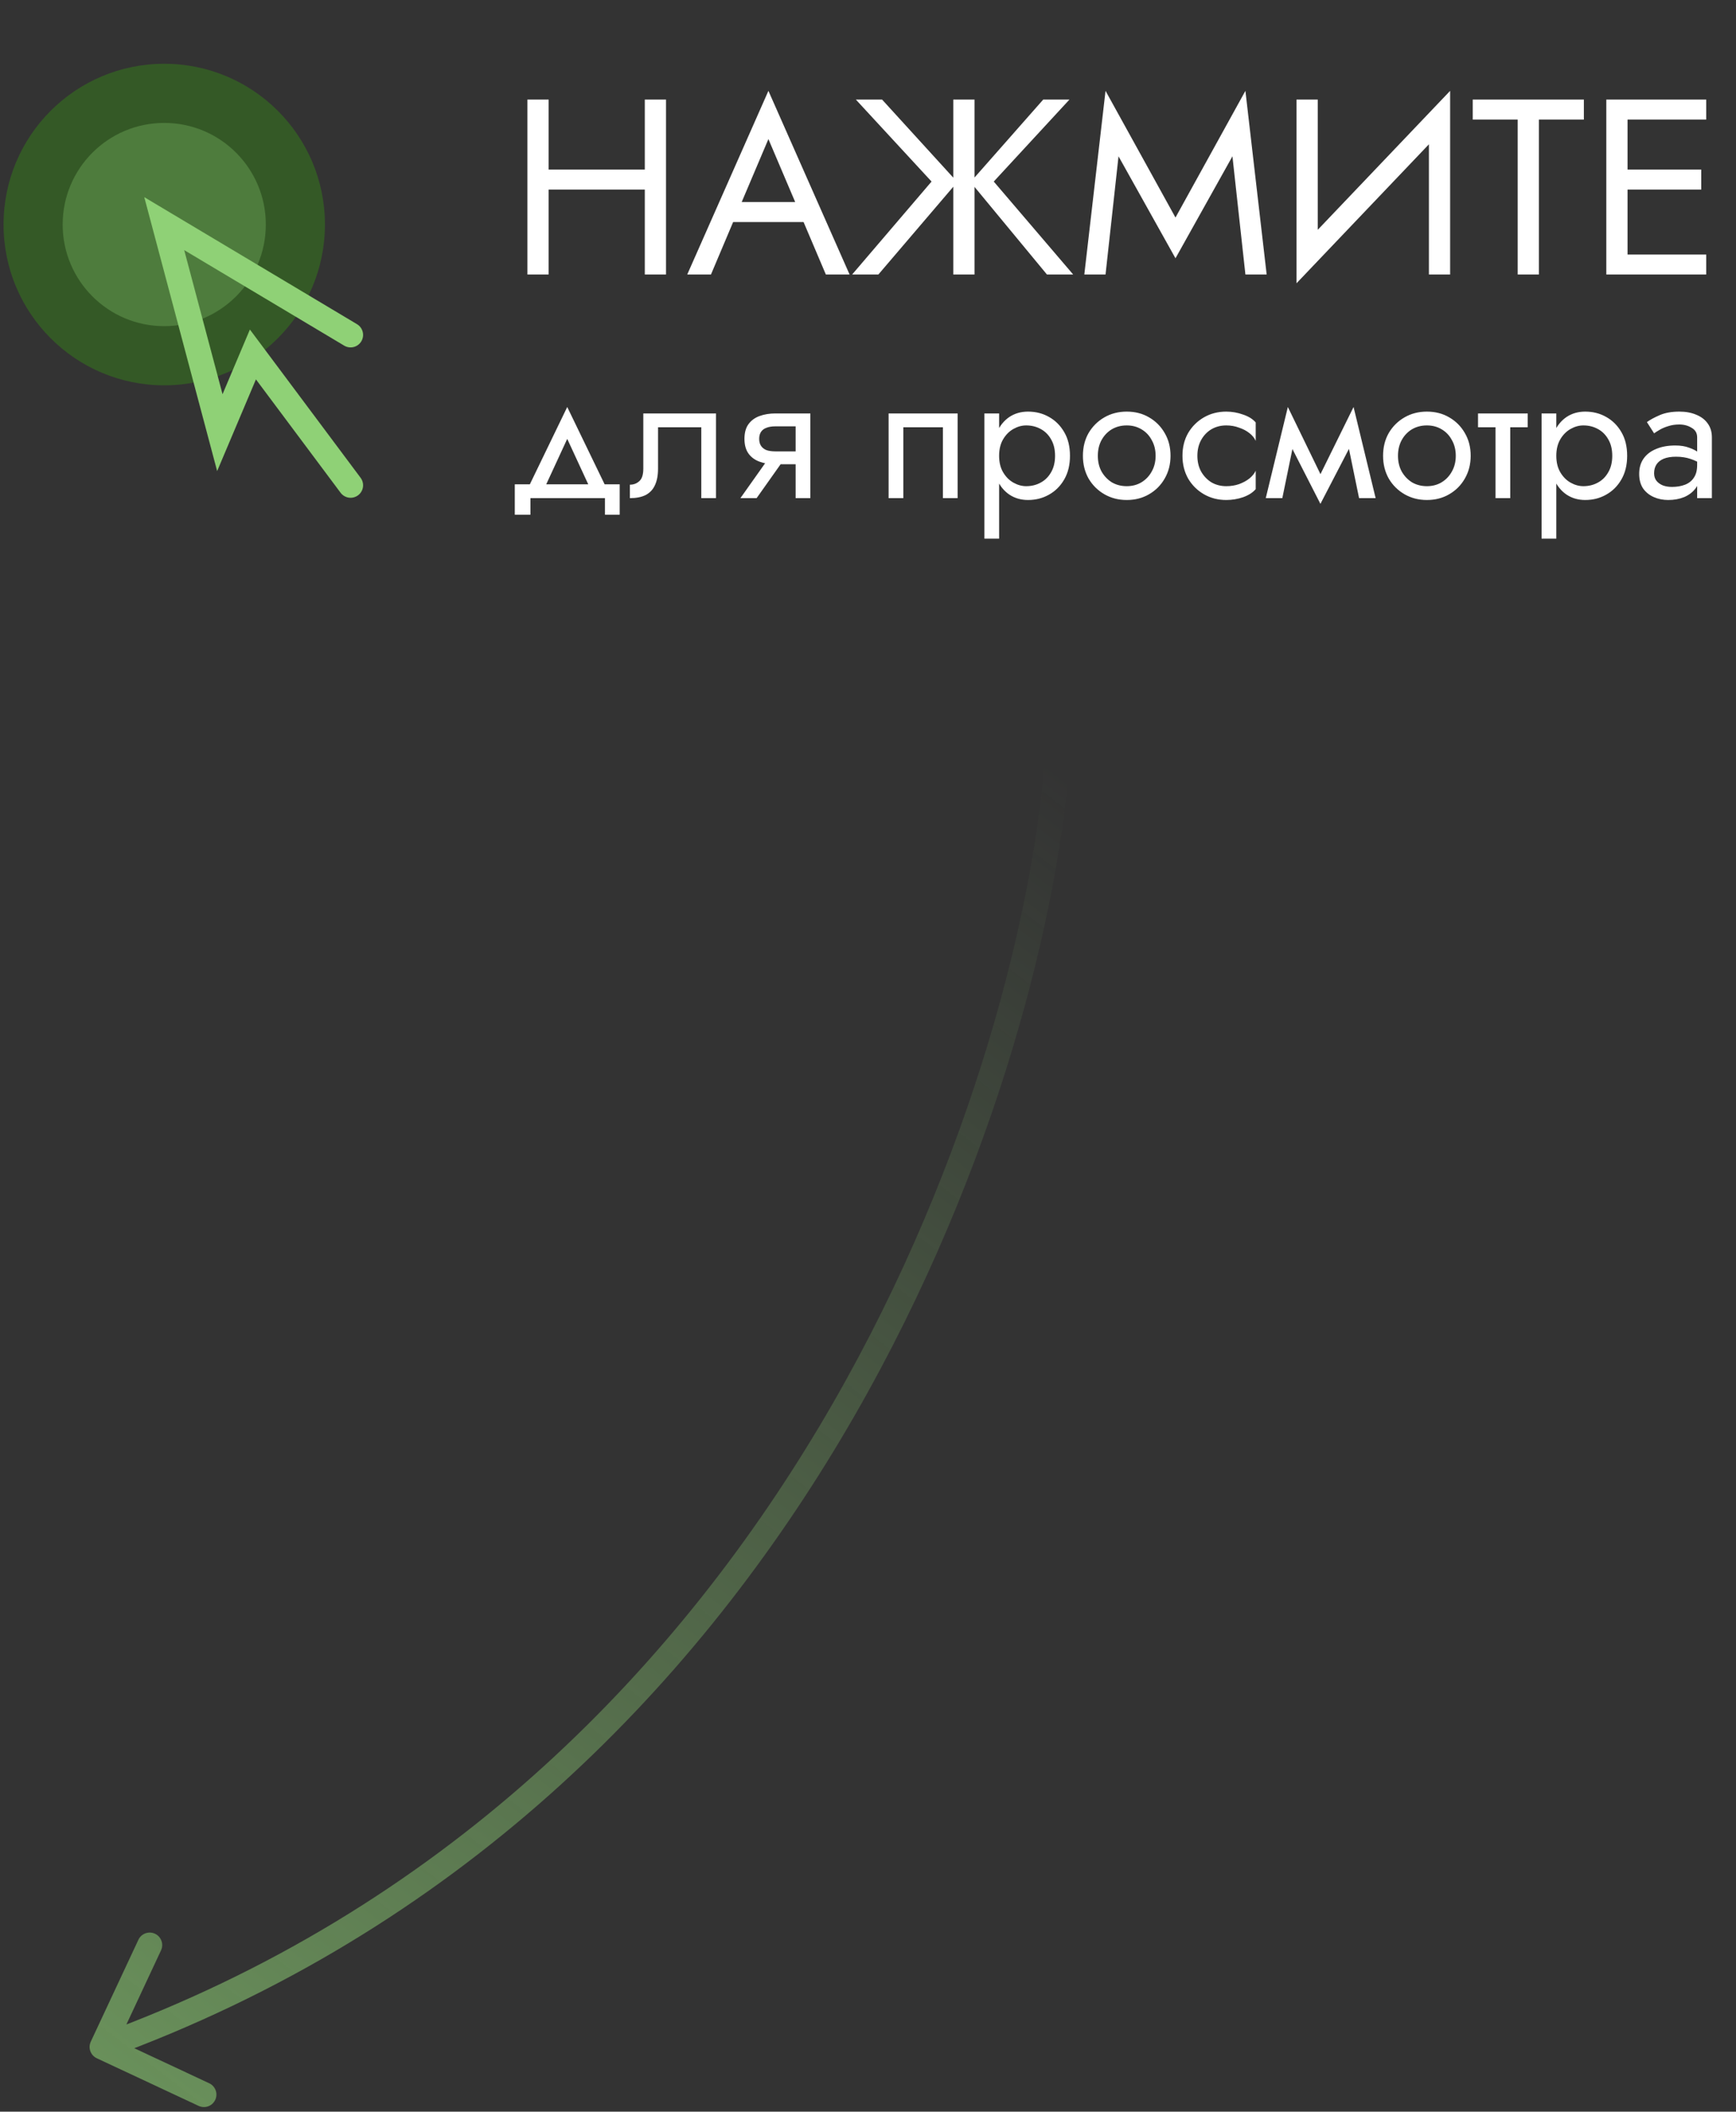
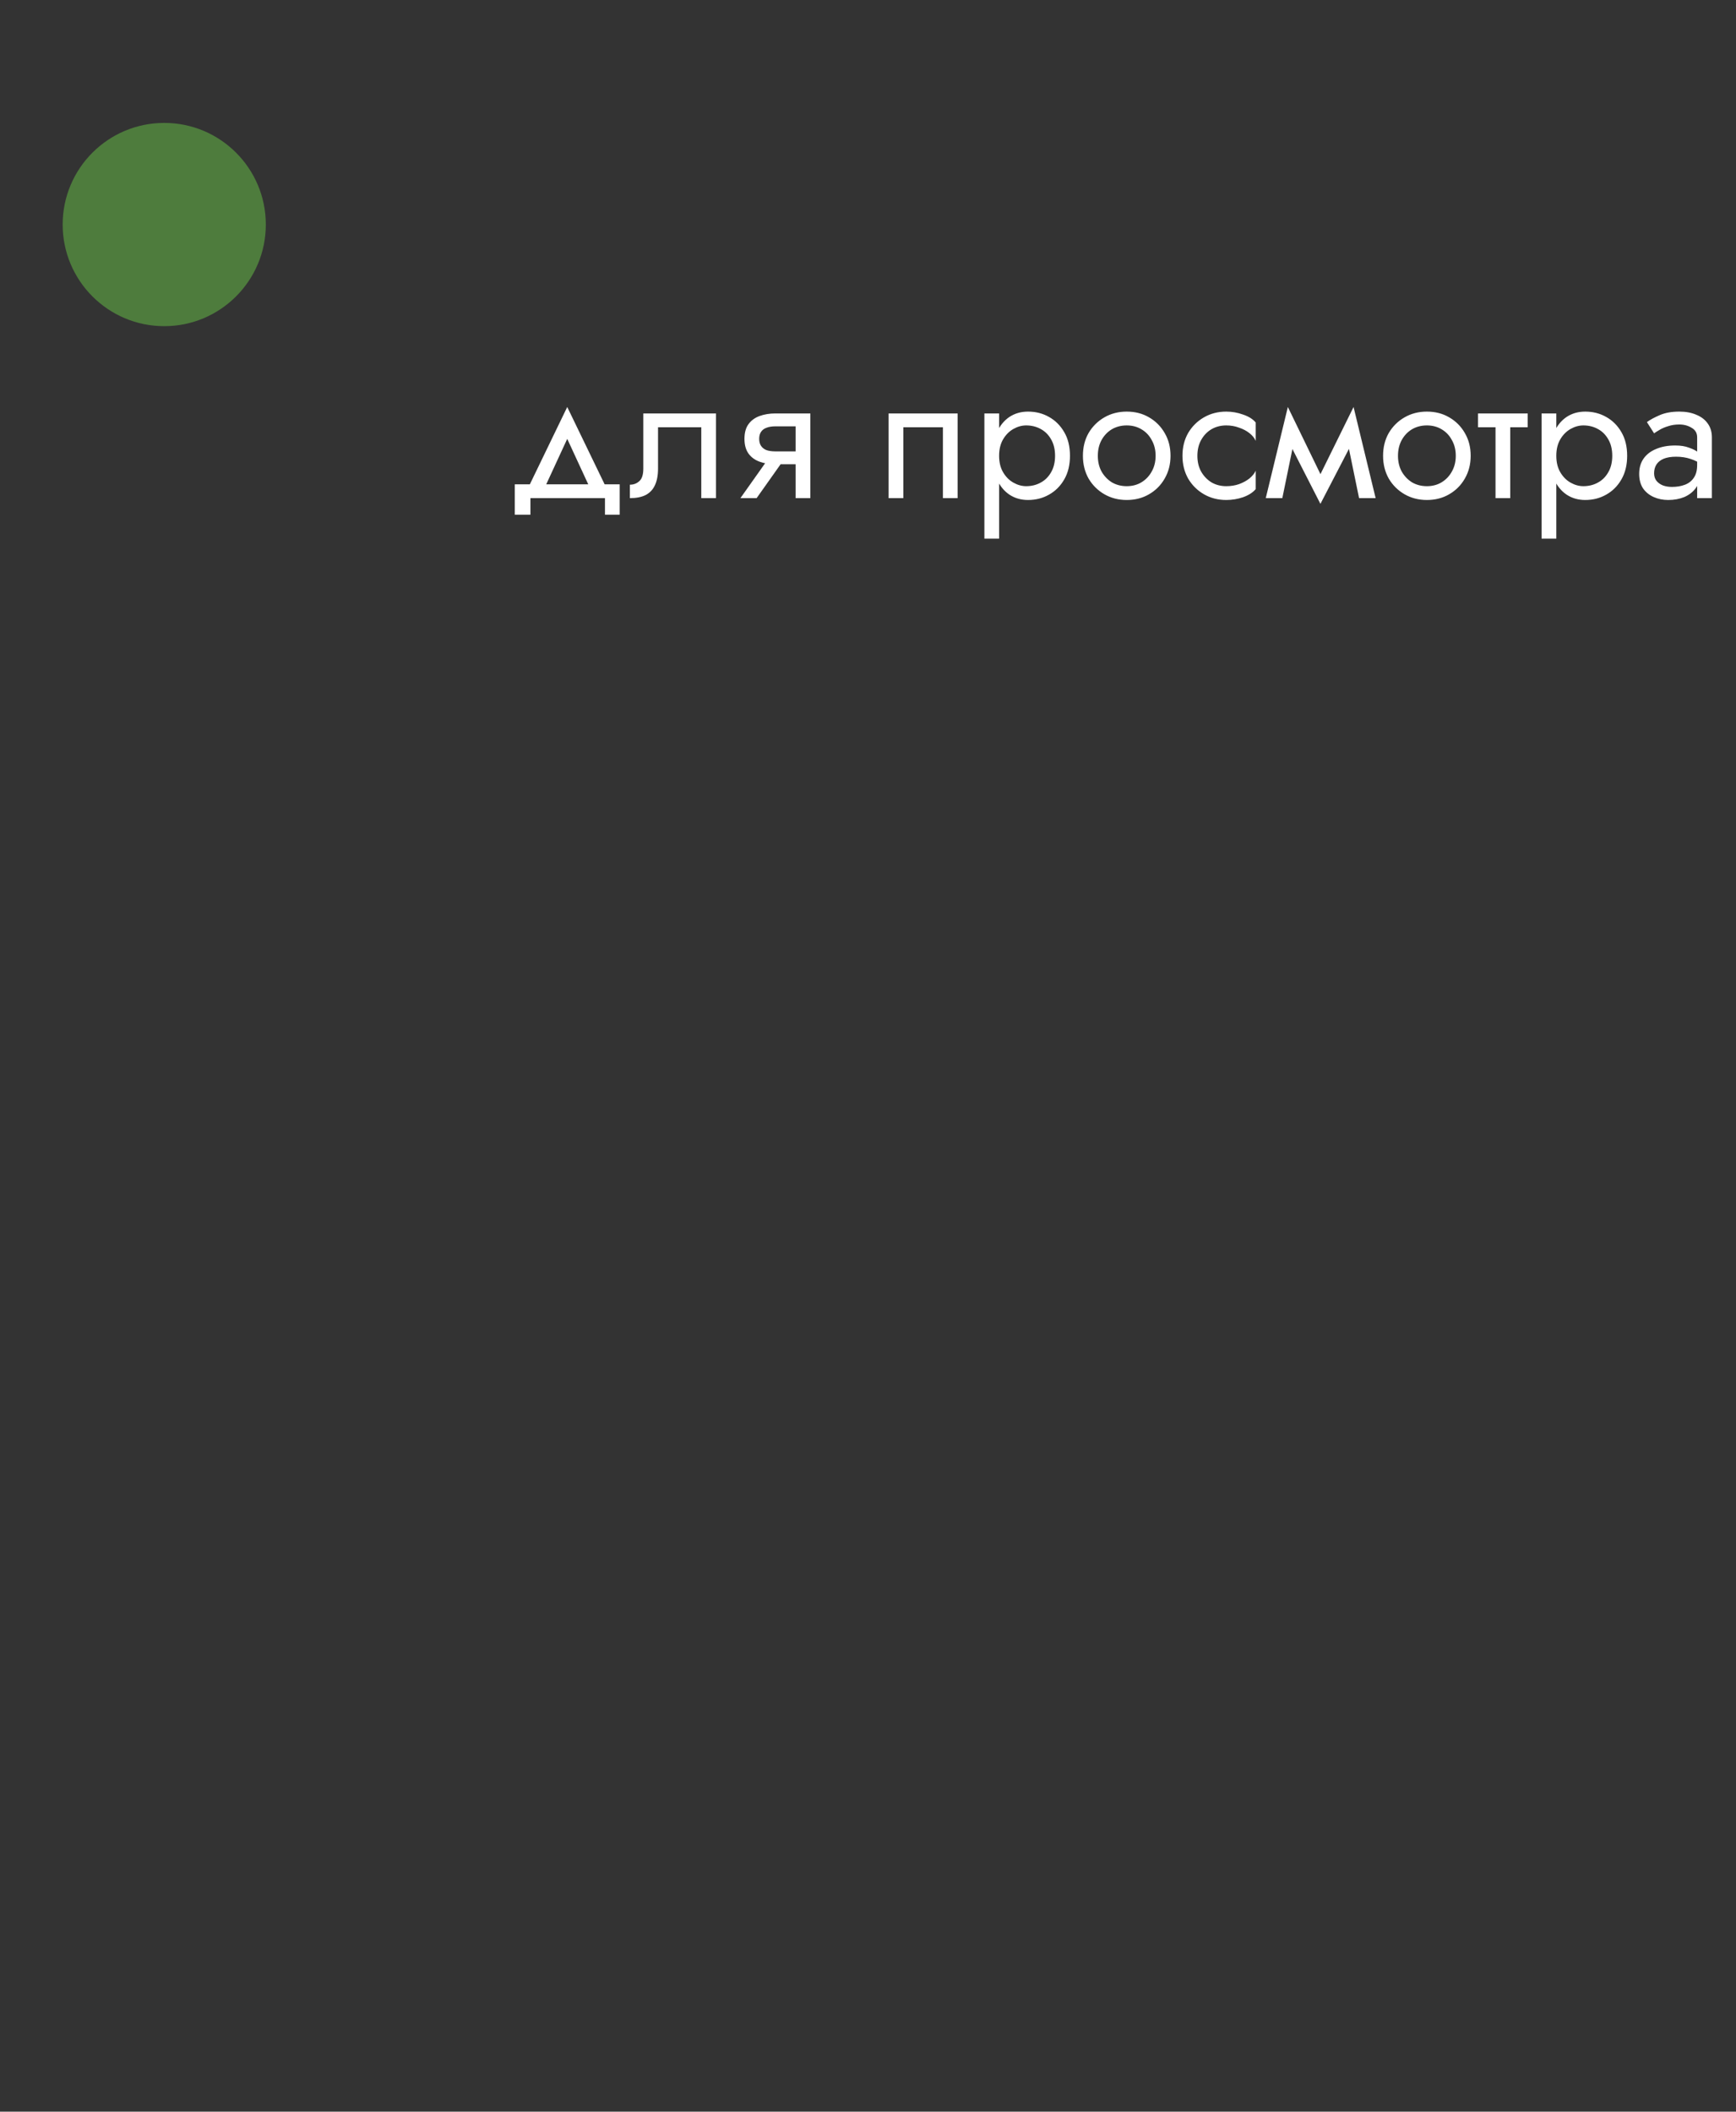
<svg xmlns="http://www.w3.org/2000/svg" width="139" height="169" viewBox="0 0 139 169" fill="none">
  <rect x="0" y="0" width="139" height="169" fill="#333333" stroke="none" />
-   <path d="M43.169 15.17V13.57H52.769V15.17H43.169ZM51.629 7.97H53.329V21.97H51.629V7.97ZM42.229 7.97H43.929V21.97H42.229V7.97ZM57.866 17.77L58.466 16.17H64.666L65.266 17.77H57.866ZM61.526 11.13L59.166 16.69L59.006 17.05L56.926 21.97H55.026L61.526 7.27L68.026 21.97H66.126L64.086 17.17L63.926 16.77L61.526 11.13ZM70.629 7.97L76.649 14.57L70.329 21.97H68.229L74.589 14.53L68.529 7.97H70.629ZM76.329 7.97H78.029V21.97H76.329V7.97ZM83.529 7.97H85.629L79.569 14.53L85.929 21.97H83.829L77.709 14.57L83.529 7.97ZM89.559 12.51L88.519 21.97H86.82L88.519 7.27L94.12 17.41L99.719 7.27L101.42 21.97H99.719L98.68 12.51L94.12 20.67L89.559 12.51ZM116.011 9.87L103.811 22.67L103.911 20.07L116.111 7.27L116.011 9.87ZM105.511 7.97V20.47L103.811 22.67V7.97H105.511ZM116.111 7.27V21.97H114.411V9.47L116.111 7.27ZM117.919 9.57V7.97H126.819V9.57H123.219V21.97H121.519V9.57H117.919ZM129.556 21.97V20.37H136.616V21.97H129.556ZM129.556 9.57V7.97H136.616V9.57H129.556ZM129.556 15.17V13.57H136.216V15.17H129.556ZM128.616 7.97H130.316V21.97H128.616V7.97Z" fill="white" />
  <path d="M45.418 35.122L43.429 39.425H42.103L45.418 32.572L48.734 39.425H47.408L45.418 35.122ZM48.439 39.867H42.471V41.194H41.218V38.762H49.618V41.194H48.439V39.867ZM57.33 33.088V39.867H56.151V34.194H52.688V37.509C52.688 38.04 52.604 38.482 52.437 38.836C52.28 39.179 52.034 39.44 51.7 39.617C51.366 39.784 50.944 39.867 50.433 39.867V38.791C50.728 38.791 50.978 38.698 51.184 38.511C51.401 38.325 51.509 37.991 51.509 37.509V33.088H57.33ZM60.581 39.867H59.284L61.789 36.33H63.086L60.581 39.867ZM64.884 39.867H63.705V33.088H64.884V39.867ZM64.192 36.124V37.156H62.084C61.622 37.156 61.2 37.087 60.817 36.949C60.443 36.812 60.149 36.596 59.933 36.301C59.716 35.996 59.608 35.603 59.608 35.122C59.608 34.631 59.716 34.238 59.933 33.943C60.149 33.648 60.443 33.432 60.817 33.295C61.2 33.157 61.622 33.088 62.084 33.088H64.192V34.12H62.084C61.799 34.12 61.559 34.159 61.362 34.238C61.175 34.306 61.033 34.415 60.935 34.562C60.836 34.709 60.787 34.896 60.787 35.122C60.787 35.348 60.836 35.535 60.935 35.682C61.033 35.829 61.175 35.942 61.362 36.021C61.559 36.09 61.799 36.124 62.084 36.124H64.192ZM76.677 33.088V39.867H75.498V34.194H72.329V39.867H71.15V33.088H76.677ZM79.998 43.109H78.819V33.088H79.998V43.109ZM85.672 36.478C85.672 37.205 85.52 37.834 85.215 38.364C84.91 38.895 84.503 39.302 83.992 39.587C83.491 39.872 82.931 40.015 82.312 40.015C81.752 40.015 81.256 39.872 80.823 39.587C80.401 39.302 80.067 38.895 79.821 38.364C79.585 37.834 79.468 37.205 79.468 36.478C79.468 35.741 79.585 35.112 79.821 34.591C80.067 34.061 80.401 33.653 80.823 33.368C81.256 33.083 81.752 32.941 82.312 32.941C82.931 32.941 83.491 33.083 83.992 33.368C84.503 33.653 84.91 34.061 85.215 34.591C85.52 35.112 85.672 35.741 85.672 36.478ZM84.478 36.478C84.478 35.957 84.37 35.515 84.154 35.151C83.948 34.788 83.668 34.513 83.314 34.326C82.97 34.139 82.587 34.046 82.165 34.046C81.821 34.046 81.482 34.139 81.148 34.326C80.814 34.513 80.538 34.788 80.322 35.151C80.106 35.515 79.998 35.957 79.998 36.478C79.998 36.998 80.106 37.441 80.322 37.804C80.538 38.167 80.814 38.443 81.148 38.629C81.482 38.816 81.821 38.909 82.165 38.909C82.587 38.909 82.97 38.816 83.314 38.629C83.668 38.443 83.948 38.167 84.154 37.804C84.37 37.441 84.478 36.998 84.478 36.478ZM86.708 36.478C86.708 35.79 86.86 35.181 87.165 34.65C87.479 34.12 87.902 33.702 88.432 33.398C88.963 33.093 89.557 32.941 90.215 32.941C90.883 32.941 91.478 33.093 91.999 33.398C92.529 33.702 92.947 34.12 93.251 34.65C93.566 35.181 93.723 35.79 93.723 36.478C93.723 37.156 93.566 37.765 93.251 38.305C92.947 38.836 92.529 39.253 91.999 39.558C91.478 39.862 90.883 40.015 90.215 40.015C89.557 40.015 88.963 39.862 88.432 39.558C87.902 39.253 87.479 38.836 87.165 38.305C86.86 37.765 86.708 37.156 86.708 36.478ZM87.902 36.478C87.902 36.949 88 37.367 88.196 37.73C88.403 38.094 88.678 38.384 89.022 38.6C89.375 38.806 89.773 38.909 90.215 38.909C90.657 38.909 91.05 38.806 91.394 38.6C91.748 38.384 92.023 38.094 92.22 37.73C92.426 37.367 92.529 36.949 92.529 36.478C92.529 36.006 92.426 35.589 92.22 35.225C92.023 34.852 91.748 34.562 91.394 34.356C91.05 34.149 90.657 34.046 90.215 34.046C89.773 34.046 89.375 34.149 89.022 34.356C88.678 34.562 88.403 34.852 88.196 35.225C88 35.589 87.902 36.006 87.902 36.478ZM95.873 36.478C95.873 36.949 95.971 37.367 96.168 37.73C96.374 38.094 96.649 38.384 96.993 38.6C97.347 38.806 97.744 38.909 98.186 38.909C98.55 38.909 98.889 38.855 99.203 38.747C99.528 38.629 99.808 38.477 100.043 38.29C100.279 38.094 100.446 37.888 100.544 37.671V39.145C100.309 39.42 99.97 39.636 99.528 39.794C99.095 39.941 98.648 40.015 98.186 40.015C97.528 40.015 96.934 39.862 96.403 39.558C95.873 39.253 95.45 38.836 95.136 38.305C94.831 37.765 94.679 37.156 94.679 36.478C94.679 35.79 94.831 35.181 95.136 34.65C95.45 34.12 95.873 33.702 96.403 33.398C96.934 33.093 97.528 32.941 98.186 32.941C98.648 32.941 99.095 33.02 99.528 33.177C99.97 33.324 100.309 33.535 100.544 33.81V35.284C100.446 35.058 100.279 34.852 100.043 34.665C99.808 34.478 99.528 34.331 99.203 34.223C98.889 34.105 98.55 34.046 98.186 34.046C97.744 34.046 97.347 34.149 96.993 34.356C96.649 34.562 96.374 34.852 96.168 35.225C95.971 35.589 95.873 36.006 95.873 36.478ZM108.82 39.867L107.714 34.488L108.378 32.572L110.146 39.867H108.82ZM105.283 38.85L108.378 32.572L108.525 34.93L105.725 40.324L105.283 38.85ZM105.725 40.324L102.969 34.93L103.117 32.572L106.167 38.85L105.725 40.324ZM101.348 39.867L103.117 32.572L103.78 34.488L102.674 39.867H101.348ZM110.742 36.478C110.742 35.79 110.894 35.181 111.199 34.65C111.513 34.12 111.935 33.702 112.466 33.398C112.996 33.093 113.591 32.941 114.249 32.941C114.917 32.941 115.512 33.093 116.032 33.398C116.563 33.702 116.98 34.12 117.285 34.65C117.599 35.181 117.756 35.79 117.756 36.478C117.756 37.156 117.599 37.765 117.285 38.305C116.98 38.836 116.563 39.253 116.032 39.558C115.512 39.862 114.917 40.015 114.249 40.015C113.591 40.015 112.996 39.862 112.466 39.558C111.935 39.253 111.513 38.836 111.199 38.305C110.894 37.765 110.742 37.156 110.742 36.478ZM111.935 36.478C111.935 36.949 112.034 37.367 112.23 37.73C112.436 38.094 112.712 38.384 113.055 38.6C113.409 38.806 113.807 38.909 114.249 38.909C114.691 38.909 115.084 38.806 115.428 38.6C115.782 38.384 116.057 38.094 116.253 37.73C116.46 37.367 116.563 36.949 116.563 36.478C116.563 36.006 116.46 35.589 116.253 35.225C116.057 34.852 115.782 34.562 115.428 34.356C115.084 34.149 114.691 34.046 114.249 34.046C113.807 34.046 113.409 34.149 113.055 34.356C112.712 34.562 112.436 34.852 112.23 35.225C112.034 35.589 111.935 36.006 111.935 36.478ZM118.344 33.088H122.323V34.194H118.344V33.088ZM119.744 33.383H120.923V39.867H119.744V33.383ZM124.612 43.109H123.433V33.088H124.612V43.109ZM130.285 36.478C130.285 37.205 130.133 37.834 129.828 38.364C129.524 38.895 129.116 39.302 128.605 39.587C128.104 39.872 127.544 40.015 126.925 40.015C126.365 40.015 125.869 39.872 125.437 39.587C125.014 39.302 124.68 38.895 124.435 38.364C124.199 37.834 124.081 37.205 124.081 36.478C124.081 35.741 124.199 35.112 124.435 34.591C124.68 34.061 125.014 33.653 125.437 33.368C125.869 33.083 126.365 32.941 126.925 32.941C127.544 32.941 128.104 33.083 128.605 33.368C129.116 33.653 129.524 34.061 129.828 34.591C130.133 35.112 130.285 35.741 130.285 36.478ZM129.092 36.478C129.092 35.957 128.984 35.515 128.767 35.151C128.561 34.788 128.281 34.513 127.927 34.326C127.584 34.139 127.2 34.046 126.778 34.046C126.434 34.046 126.095 34.139 125.761 34.326C125.427 34.513 125.152 34.788 124.936 35.151C124.72 35.515 124.612 35.957 124.612 36.478C124.612 36.998 124.72 37.441 124.936 37.804C125.152 38.167 125.427 38.443 125.761 38.629C126.095 38.816 126.434 38.909 126.778 38.909C127.2 38.909 127.584 38.816 127.927 38.629C128.281 38.443 128.561 38.167 128.767 37.804C128.984 37.441 129.092 36.998 129.092 36.478ZM132.442 37.878C132.442 38.114 132.505 38.315 132.633 38.482C132.761 38.639 132.933 38.762 133.149 38.85C133.365 38.929 133.606 38.968 133.871 38.968C134.264 38.968 134.613 38.909 134.917 38.791C135.222 38.673 135.458 38.487 135.625 38.231C135.802 37.976 135.89 37.637 135.89 37.215L136.126 37.951C136.126 38.384 136.008 38.757 135.772 39.071C135.546 39.376 135.242 39.612 134.858 39.779C134.475 39.936 134.048 40.015 133.576 40.015C133.154 40.015 132.766 39.936 132.412 39.779C132.058 39.622 131.773 39.391 131.557 39.086C131.351 38.772 131.248 38.384 131.248 37.922C131.248 37.441 131.366 37.033 131.602 36.699C131.837 36.365 132.171 36.109 132.604 35.932C133.036 35.746 133.547 35.653 134.136 35.653C134.569 35.653 134.937 35.711 135.242 35.829C135.556 35.937 135.806 36.065 135.993 36.212C136.18 36.35 136.307 36.463 136.376 36.551V37.244C136.042 37.008 135.703 36.836 135.359 36.728C135.016 36.61 134.627 36.551 134.195 36.551C133.802 36.551 133.473 36.605 133.208 36.714C132.952 36.822 132.761 36.974 132.633 37.17C132.505 37.367 132.442 37.603 132.442 37.878ZM132.442 34.68L131.867 33.781C132.122 33.594 132.466 33.407 132.898 33.221C133.331 33.034 133.851 32.941 134.46 32.941C134.981 32.941 135.433 33.024 135.816 33.191C136.209 33.349 136.514 33.58 136.73 33.884C136.956 34.189 137.069 34.562 137.069 35.004V39.867H135.89V35.004C135.89 34.66 135.743 34.405 135.448 34.238C135.163 34.061 134.834 33.972 134.46 33.972C134.136 33.972 133.842 34.017 133.576 34.105C133.311 34.184 133.08 34.282 132.884 34.4C132.697 34.508 132.55 34.601 132.442 34.68Z" fill="white" />
-   <circle cx="13.151" cy="17.97" r="12.867" fill="#345926" />
  <circle cx="13.151" cy="17.97" r="8.133" fill="#4E7C3D" />
-   <path d="M28.072 26.803L13.151 17.898L17.603 34.625L20.251 28.368L28.072 38.837" stroke="#8FD176" stroke-width="2" stroke-linecap="round" />
-   <path d="M85.602 61.588C85.65 61.038 85.243 60.552 84.693 60.504C84.143 60.455 83.658 60.862 83.609 61.412L85.602 61.588ZM7.269 163.394C7.035 163.895 7.251 164.49 7.752 164.724L15.905 168.536C16.405 168.769 17 168.553 17.234 168.053C17.468 167.553 17.252 166.958 16.752 166.724L9.505 163.336L12.893 156.088C13.127 155.588 12.911 154.993 12.411 154.759C11.91 154.525 11.315 154.741 11.081 155.241L7.269 163.394ZM83.609 61.412C81.366 86.907 63.032 142.85 7.834 162.878L8.516 164.758C64.759 144.351 83.325 87.457 85.602 61.588L83.609 61.412Z" fill="url(#paint0_linear_413_408)" />
  <defs>
    <linearGradient id="paint0_linear_413_408" x1="6.087" y1="163.818" x2="84.606" y2="61.5" gradientUnits="userSpaceOnUse">
      <stop stop-color="#8FD176" stop-opacity="0.59" />
      <stop offset="1" stop-color="#8FD176" stop-opacity="0" />
    </linearGradient>
  </defs>
</svg>